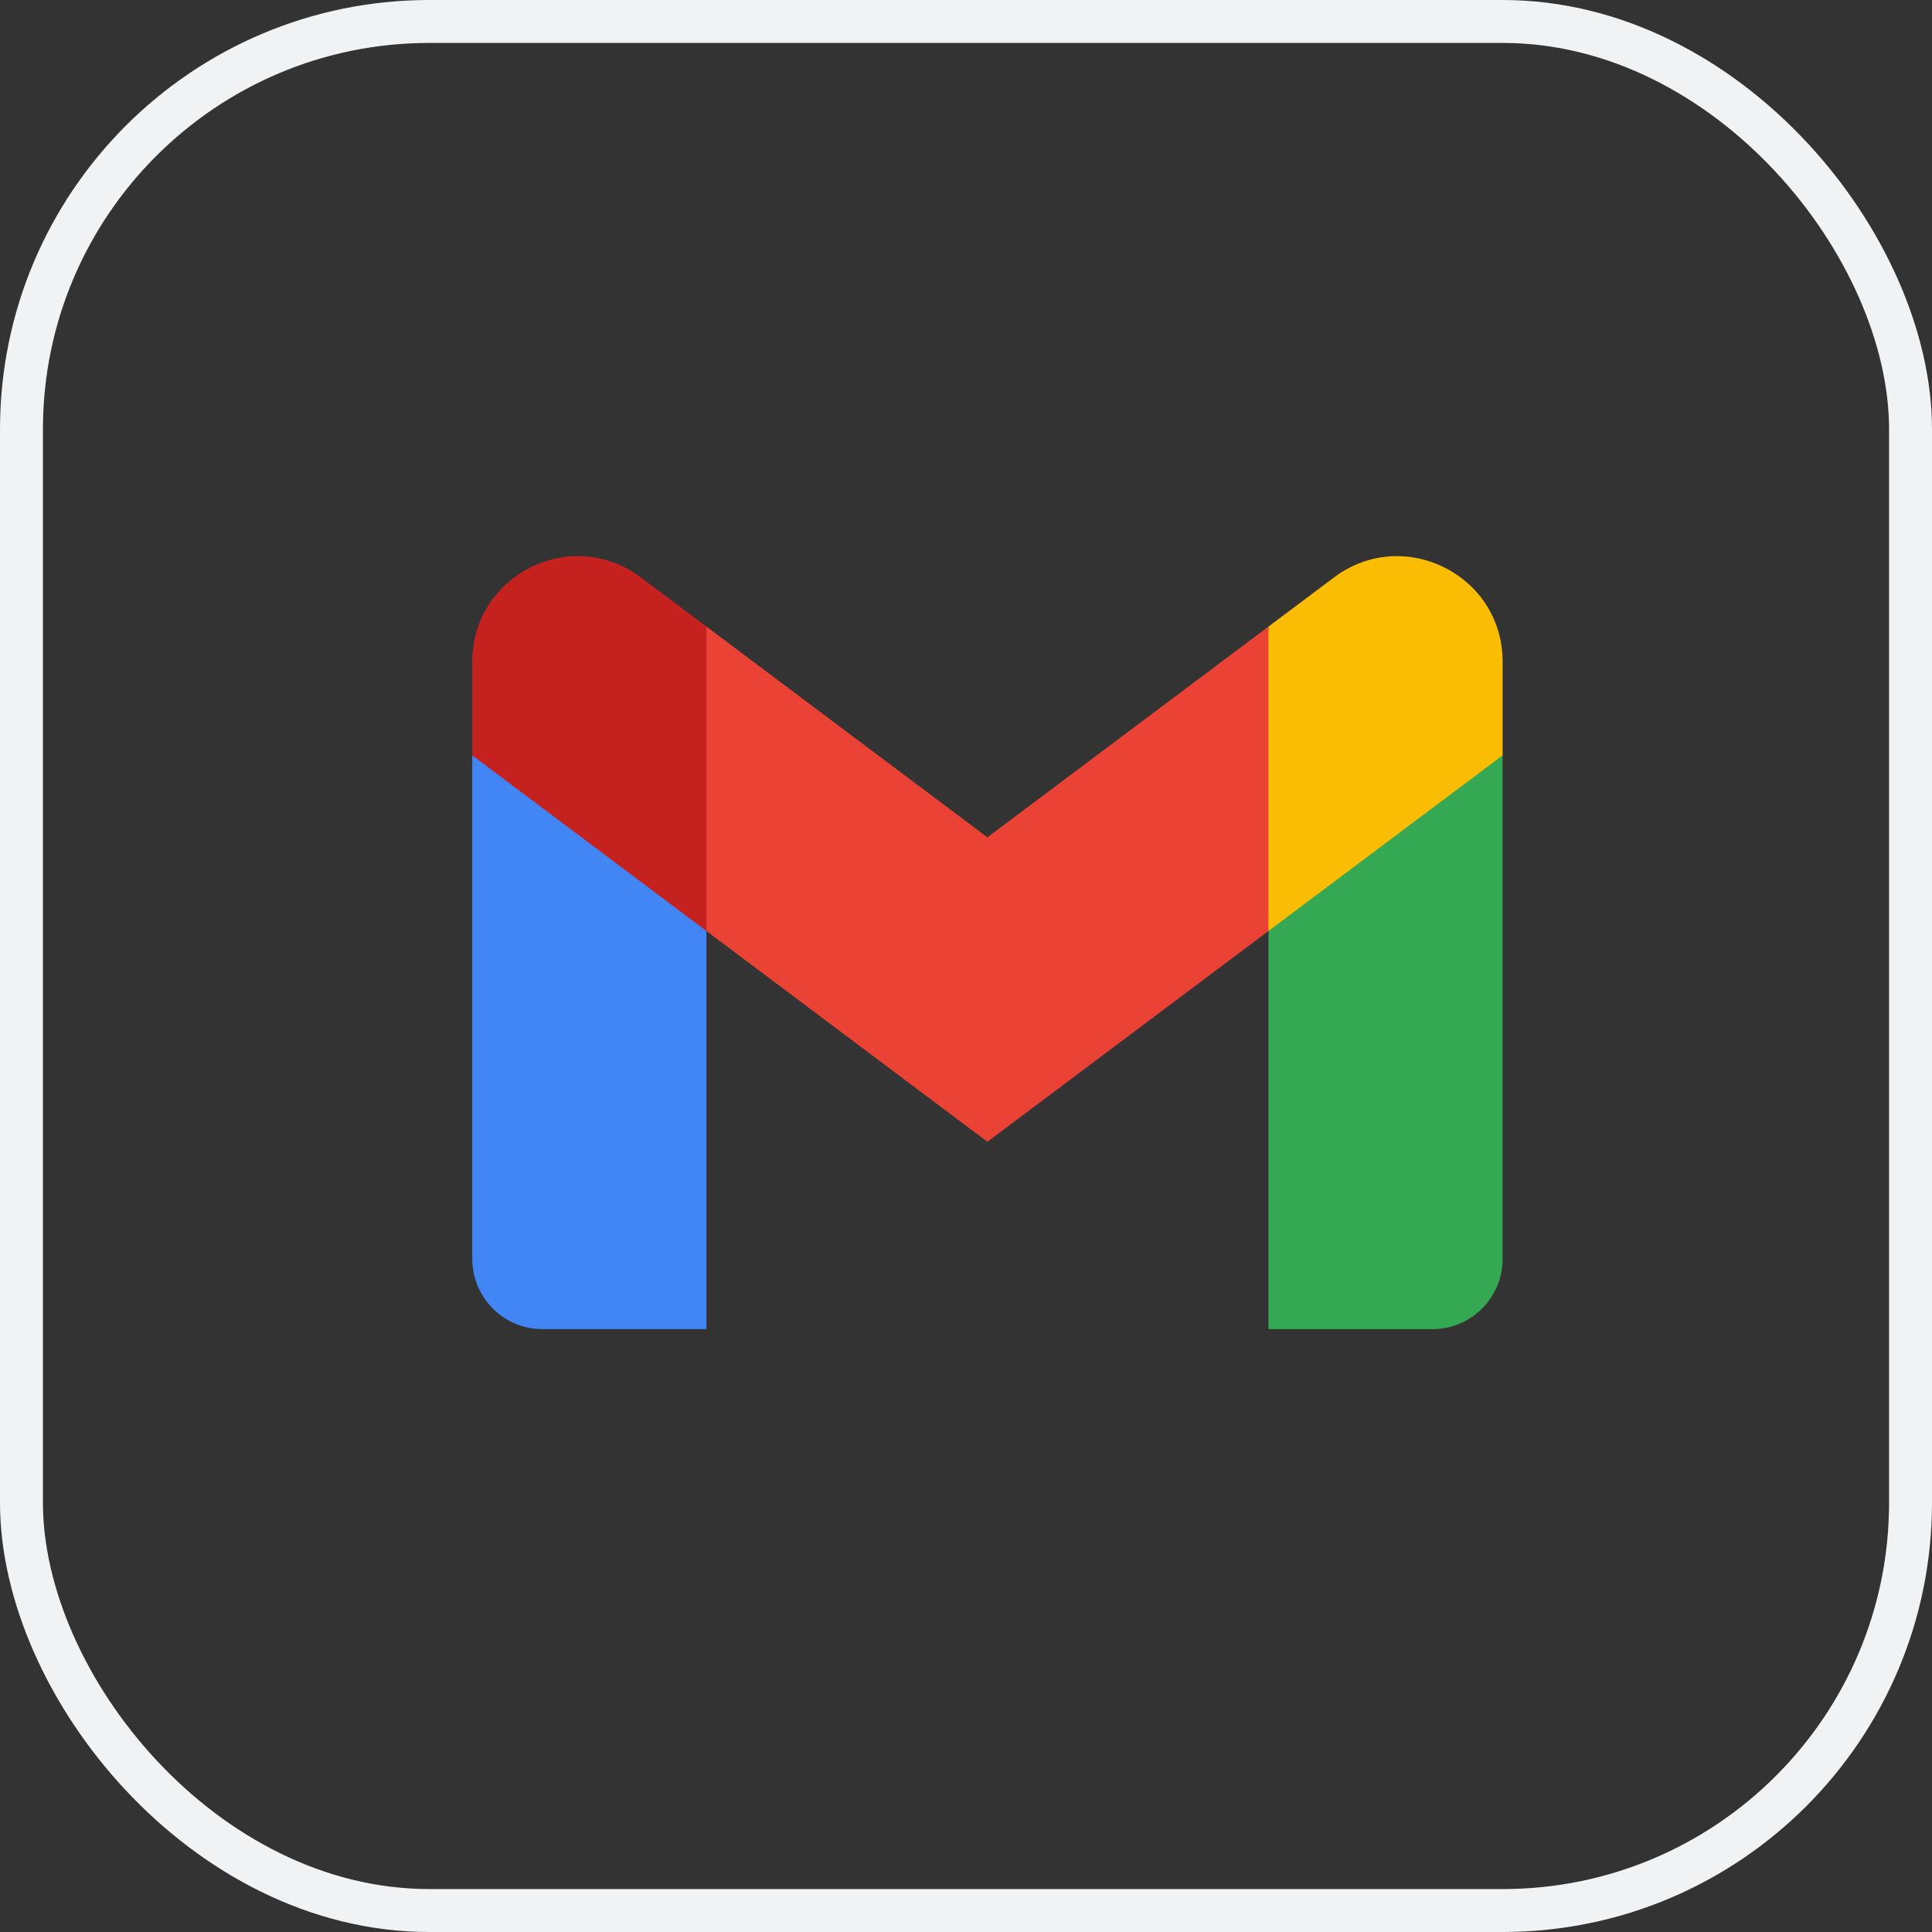
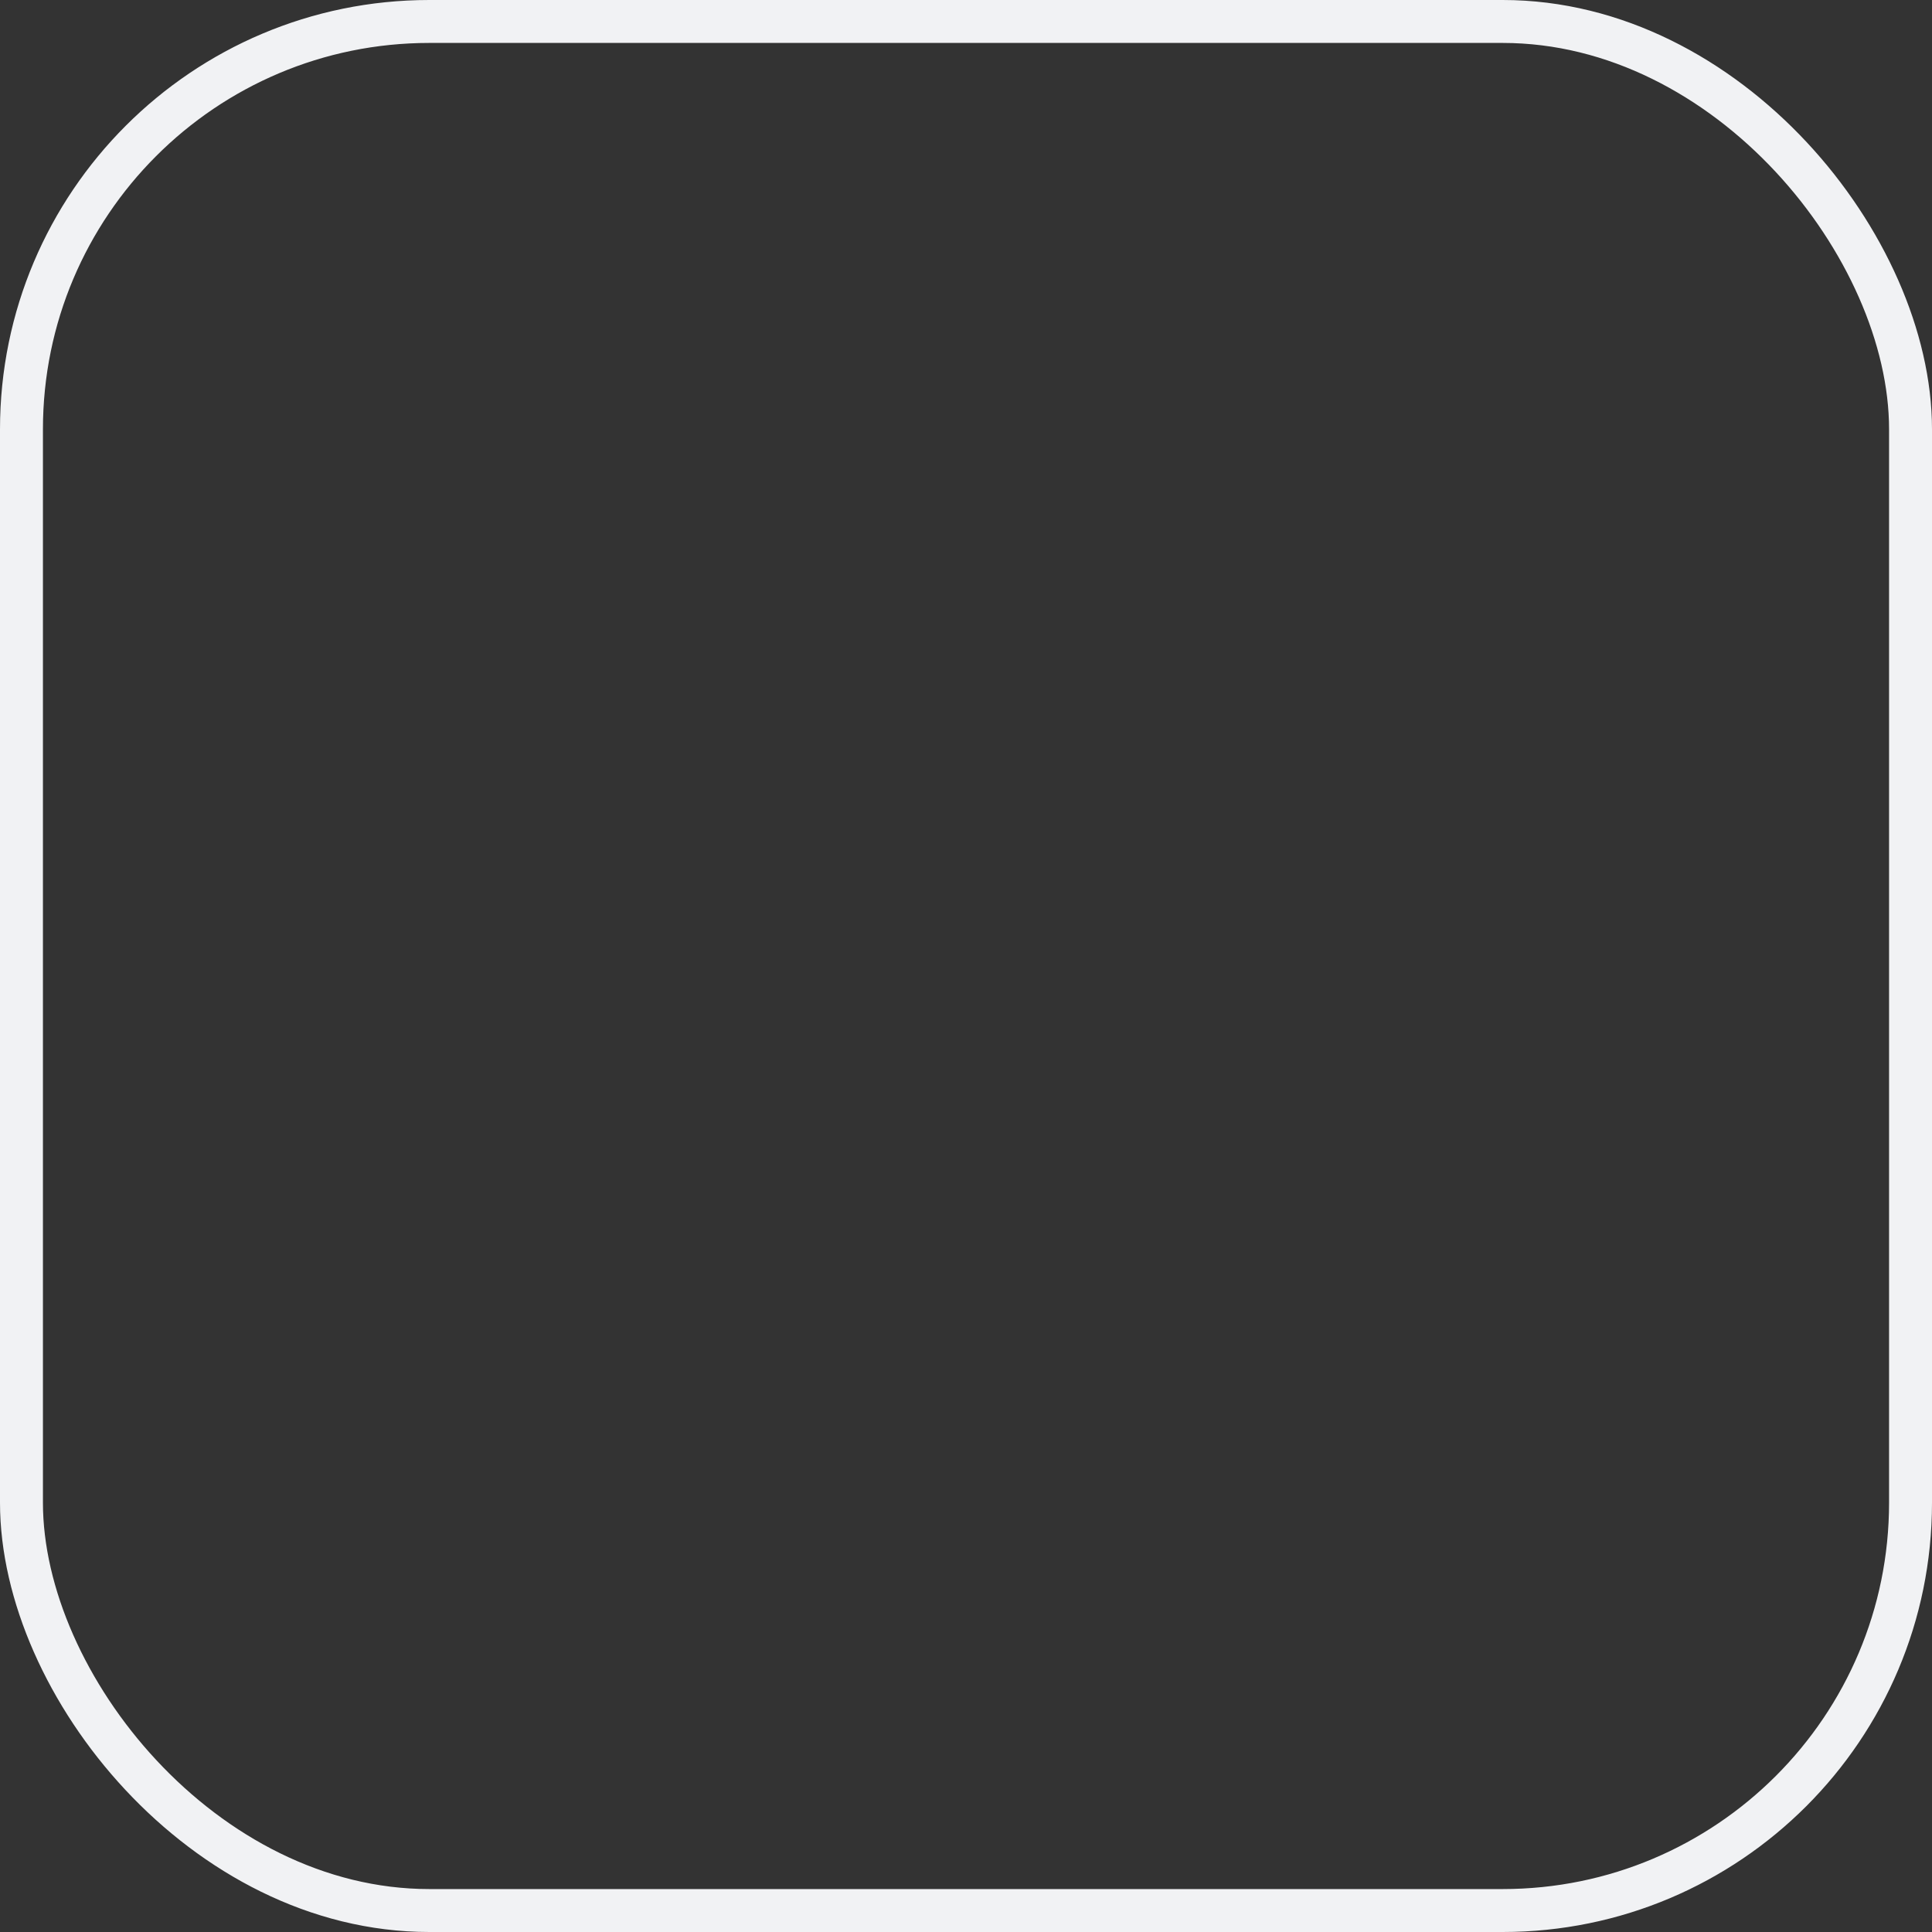
<svg xmlns="http://www.w3.org/2000/svg" width="45" height="45" viewBox="0 0 45 45" fill="none">
  <rect x="0" y="0" width="45" height="45" fill="#333333" stroke="none" />
  <rect x="0.5" y="0.5" width="44" height="44" rx="9.5" stroke="#F1F2F4" />
-   <path d="M16.454 30.958V21.685L13.579 19.054L11 17.594V29.322C11 30.227 11.734 30.958 12.636 30.958H16.454Z" fill="#4285F4" />
-   <path d="M29.545 30.958H33.363C34.269 30.958 34.999 30.224 34.999 29.322V17.594L32.079 19.267L29.545 21.685V30.958Z" fill="#34A853" />
-   <path d="M16.454 21.685L16.062 18.062L16.454 14.594L22.999 19.503L29.545 14.594L29.983 17.875L29.545 21.685L22.999 26.594L16.454 21.685Z" fill="#EA4335" />
-   <path d="M29.545 14.594V21.685L34.999 17.594V15.412C34.999 13.389 32.69 12.235 31.072 13.449L29.545 14.594Z" fill="#FBBC04" />
-   <path d="M11 17.594L13.509 19.476L16.454 21.685V14.594L14.927 13.449C13.307 12.235 11 13.389 11 15.412V17.594Z" fill="#C5221F" />
</svg>